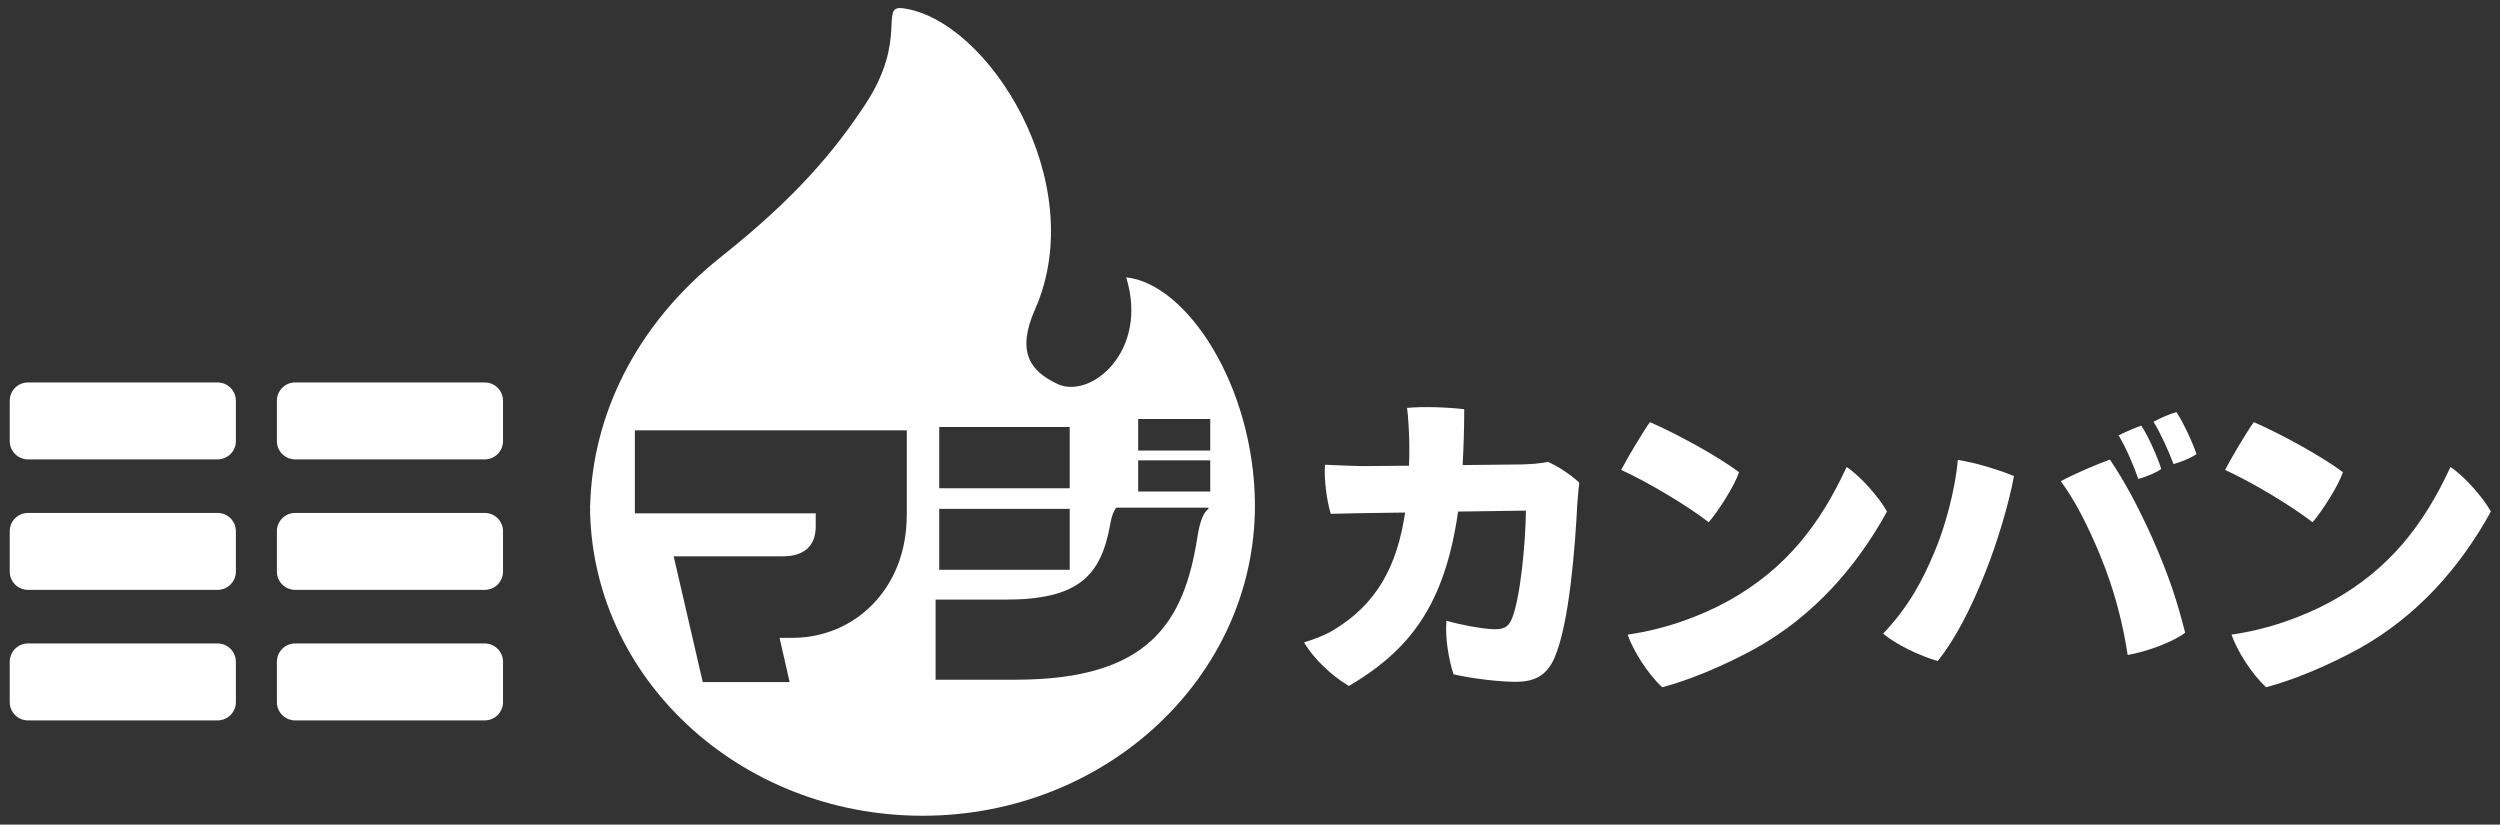
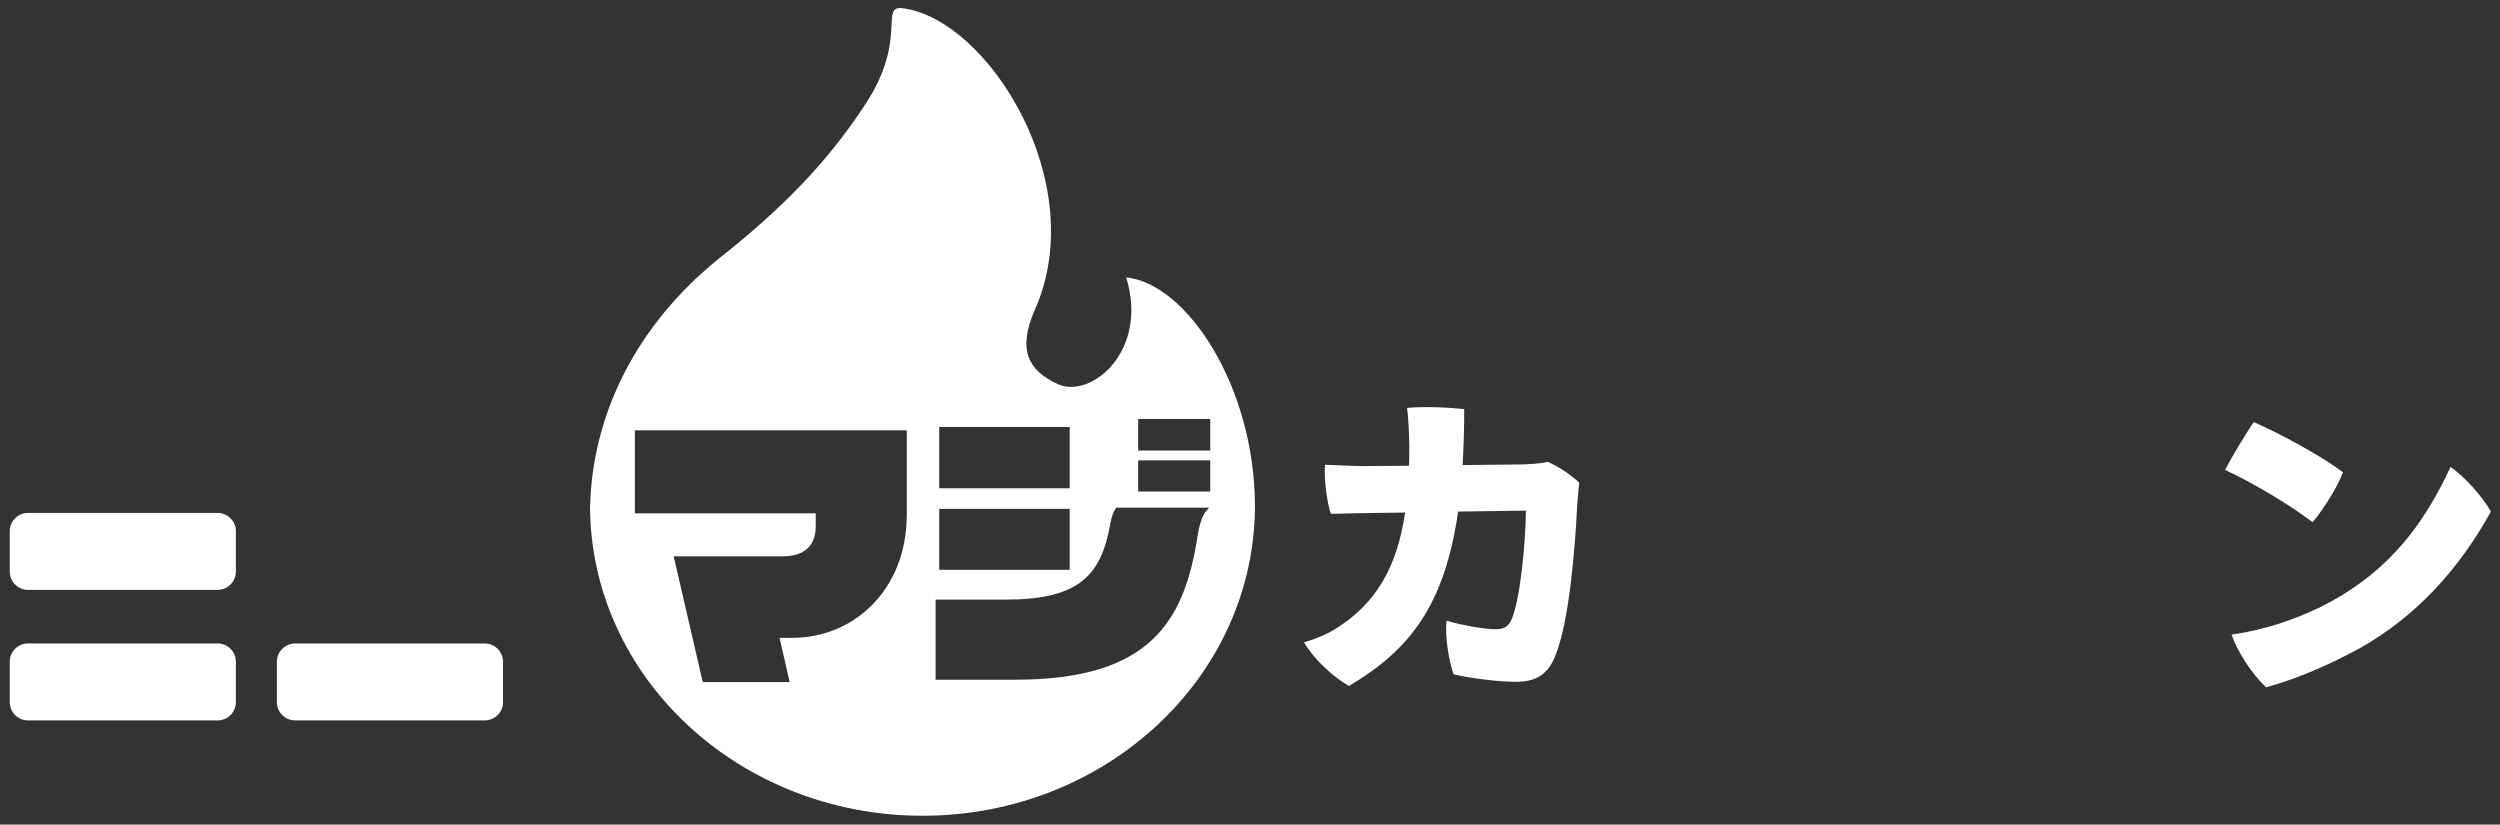
<svg xmlns="http://www.w3.org/2000/svg" width="191" height="63" viewBox="0 0 191 63" fill="none">
  <rect x="0" y="0" width="191" height="63" fill="#333333" stroke="none" />
-   <path d="M16.624 29.22H2.14C1.369 29.22 0.744 29.845 0.744 30.616V33.7C0.744 34.472 1.369 35.097 2.14 35.097H16.624C17.395 35.097 18.021 34.472 18.021 33.7V30.616C18.021 29.845 17.395 29.22 16.624 29.22Z" fill="white" />
-   <path d="M37.034 29.22H22.551C21.779 29.22 21.154 29.845 21.154 30.616V33.7C21.154 34.472 21.779 35.097 22.551 35.097H37.034C37.806 35.097 38.431 34.472 38.431 33.7V30.616C38.431 29.845 37.806 29.22 37.034 29.22Z" fill="white" />
  <path d="M16.624 39.188H2.14C1.369 39.188 0.744 39.813 0.744 40.585V43.669C0.744 44.44 1.369 45.066 2.14 45.066H16.624C17.395 45.066 18.021 44.44 18.021 43.669V40.585C18.021 39.813 17.395 39.188 16.624 39.188Z" fill="white" />
-   <path d="M37.034 39.188H22.551C21.779 39.188 21.154 39.813 21.154 40.585V43.669C21.154 44.44 21.779 45.066 22.551 45.066H37.034C37.806 45.066 38.431 44.44 38.431 43.669V40.585C38.431 39.813 37.806 39.188 37.034 39.188Z" fill="white" />
  <path d="M16.624 49.161H2.14C1.369 49.161 0.744 49.787 0.744 50.558V53.642C0.744 54.414 1.369 55.039 2.14 55.039H16.624C17.395 55.039 18.021 54.414 18.021 53.642V50.558C18.021 49.787 17.395 49.161 16.624 49.161Z" fill="white" />
  <path d="M37.034 49.161H22.551C21.779 49.161 21.154 49.787 21.154 50.558V53.642C21.154 54.414 21.779 55.039 22.551 55.039H37.034C37.806 55.039 38.431 54.414 38.431 53.642V50.558C38.431 49.787 37.806 49.161 37.034 49.161Z" fill="white" />
  <path d="M107.648 35.581C107.672 35.087 107.672 34.569 107.672 34.026C107.672 33.434 107.598 31.806 107.5 31.164C108.783 31.041 110.584 31.115 111.867 31.263C111.867 32.792 111.818 34.224 111.744 35.531C113.964 35.507 115.938 35.482 116.308 35.482C116.901 35.457 117.616 35.433 118.258 35.285C119.047 35.63 119.935 36.222 120.651 36.864C120.602 37.283 120.528 38.221 120.503 38.542C120.355 41.428 119.935 47.597 118.751 50.287C118.184 51.545 117.32 52.112 115.741 52.088C114.606 52.088 112.583 51.866 111.053 51.52C110.707 50.533 110.387 48.708 110.51 47.424C111.719 47.77 113.125 48.017 113.989 48.066C114.828 48.115 115.223 47.943 115.494 47.301C116.136 45.821 116.555 41.552 116.58 39.011L111.398 39.084C110.362 46.314 107.648 49.694 103.058 52.409C101.775 51.668 100.344 50.311 99.629 49.078C100.467 48.831 101.356 48.461 101.874 48.14C105.156 46.166 106.735 43.304 107.352 39.158C104.785 39.183 102.466 39.233 101.677 39.257C101.38 38.394 101.134 36.518 101.232 35.507C102.343 35.556 103.848 35.63 104.859 35.605L107.648 35.581Z" fill="white" />
-   <path d="M132.865 36.074C132.495 37.16 131.286 39.035 130.546 39.899C128.917 38.64 126.006 36.889 123.859 35.901C124.353 34.939 125.586 32.891 126.055 32.25C128.029 33.113 131.064 34.742 132.865 36.074ZM132.026 45.919C136.468 43.452 139.058 40.047 141.082 35.679C142.167 36.395 143.623 38.073 144.166 39.084C141.773 43.427 138.516 47.054 134.198 49.497C131.557 50.953 128.942 51.989 126.993 52.507C125.882 51.471 124.772 49.719 124.353 48.485C127.091 48.091 129.781 47.153 132.026 45.919Z" fill="white" />
-   <path d="M149.574 35.137C151.03 35.359 152.856 35.951 153.868 36.37C153.498 38.418 152.585 41.478 151.672 43.748C150.537 46.61 149.352 48.855 148.045 50.509C146.638 50.089 144.862 49.25 143.875 48.411C145.849 46.314 146.885 44.34 147.773 42.218C148.563 40.417 149.402 37.357 149.574 35.137ZM157.445 36.765C158.432 36.222 160.234 35.457 161.196 35.112C162.331 36.79 163.318 38.64 164.404 41.034C165.761 44.093 166.378 46.092 166.945 48.337C166.106 49.004 164.033 49.793 162.553 50.04C162.208 47.745 161.566 45.105 160.456 42.44C159.567 40.269 158.531 38.221 157.445 36.765ZM165.119 35.828C164.774 36.099 163.984 36.42 163.367 36.592C163.071 35.704 162.405 34.15 161.862 33.261C162.454 32.965 163.096 32.694 163.589 32.521C164.132 33.286 164.897 35.087 165.119 35.828ZM167.809 34.693C167.439 34.964 166.674 35.285 166.057 35.457C165.711 34.52 165.045 33.039 164.527 32.225C165.119 31.904 165.761 31.633 166.279 31.485C166.797 32.25 167.562 33.903 167.809 34.693Z" fill="white" />
  <path d="M179.001 36.074C178.631 37.16 177.422 39.035 176.681 39.899C175.053 38.64 172.141 36.889 169.995 35.901C170.488 34.939 171.722 32.891 172.191 32.25C174.165 33.113 177.2 34.742 179.001 36.074ZM178.162 45.919C182.603 43.452 185.194 40.047 187.217 35.679C188.303 36.395 189.759 38.073 190.302 39.084C187.908 43.427 184.651 47.054 180.333 49.497C177.693 50.953 175.078 51.989 173.128 52.507C172.018 51.471 170.908 49.719 170.488 48.485C173.227 48.091 175.916 47.153 178.162 45.919Z" fill="white" />
  <path d="M95.878 38.606C95.839 29.491 90.667 21.674 86.043 21.191C87.785 26.876 83.309 30.513 80.797 29.338C78.656 28.336 77.659 26.846 79.08 23.628C83.359 13.951 75.473 1.436 68.944 0.627C67.187 0.41 69.358 3.001 66.146 7.916C63.782 11.528 60.742 15.14 55.151 19.572C48.439 24.887 45.261 31.88 45.089 38.611H45.079C45.079 51.708 56.454 62.323 70.478 62.323C84.503 62.323 95.878 51.708 95.878 38.611V38.606ZM69.274 39.376C69.274 44.947 65.332 48.732 60.53 48.732H59.558L60.328 52.108H53.69L51.469 42.504H59.804C61.324 42.504 62.321 41.804 62.321 40.215V39.218H48.504V32.876H69.279V39.381L69.274 39.376ZM71.757 32.625H81.725V37.303H71.757V32.625ZM71.757 38.877H81.725V43.531H71.757V38.877ZM92.325 38.877C91.985 39.104 91.669 39.785 91.486 41.009C90.465 47.558 87.795 51.93 77.575 51.93H71.48V45.811H76.805C82.376 45.811 84.123 44.019 84.824 40.032C84.938 39.376 85.096 39.035 85.278 38.788H92.325V38.877ZM92.463 37.555H86.956V35.171H92.463V37.555ZM92.463 34.421H86.956V32.013H92.463V34.421Z" fill="white" />
</svg>